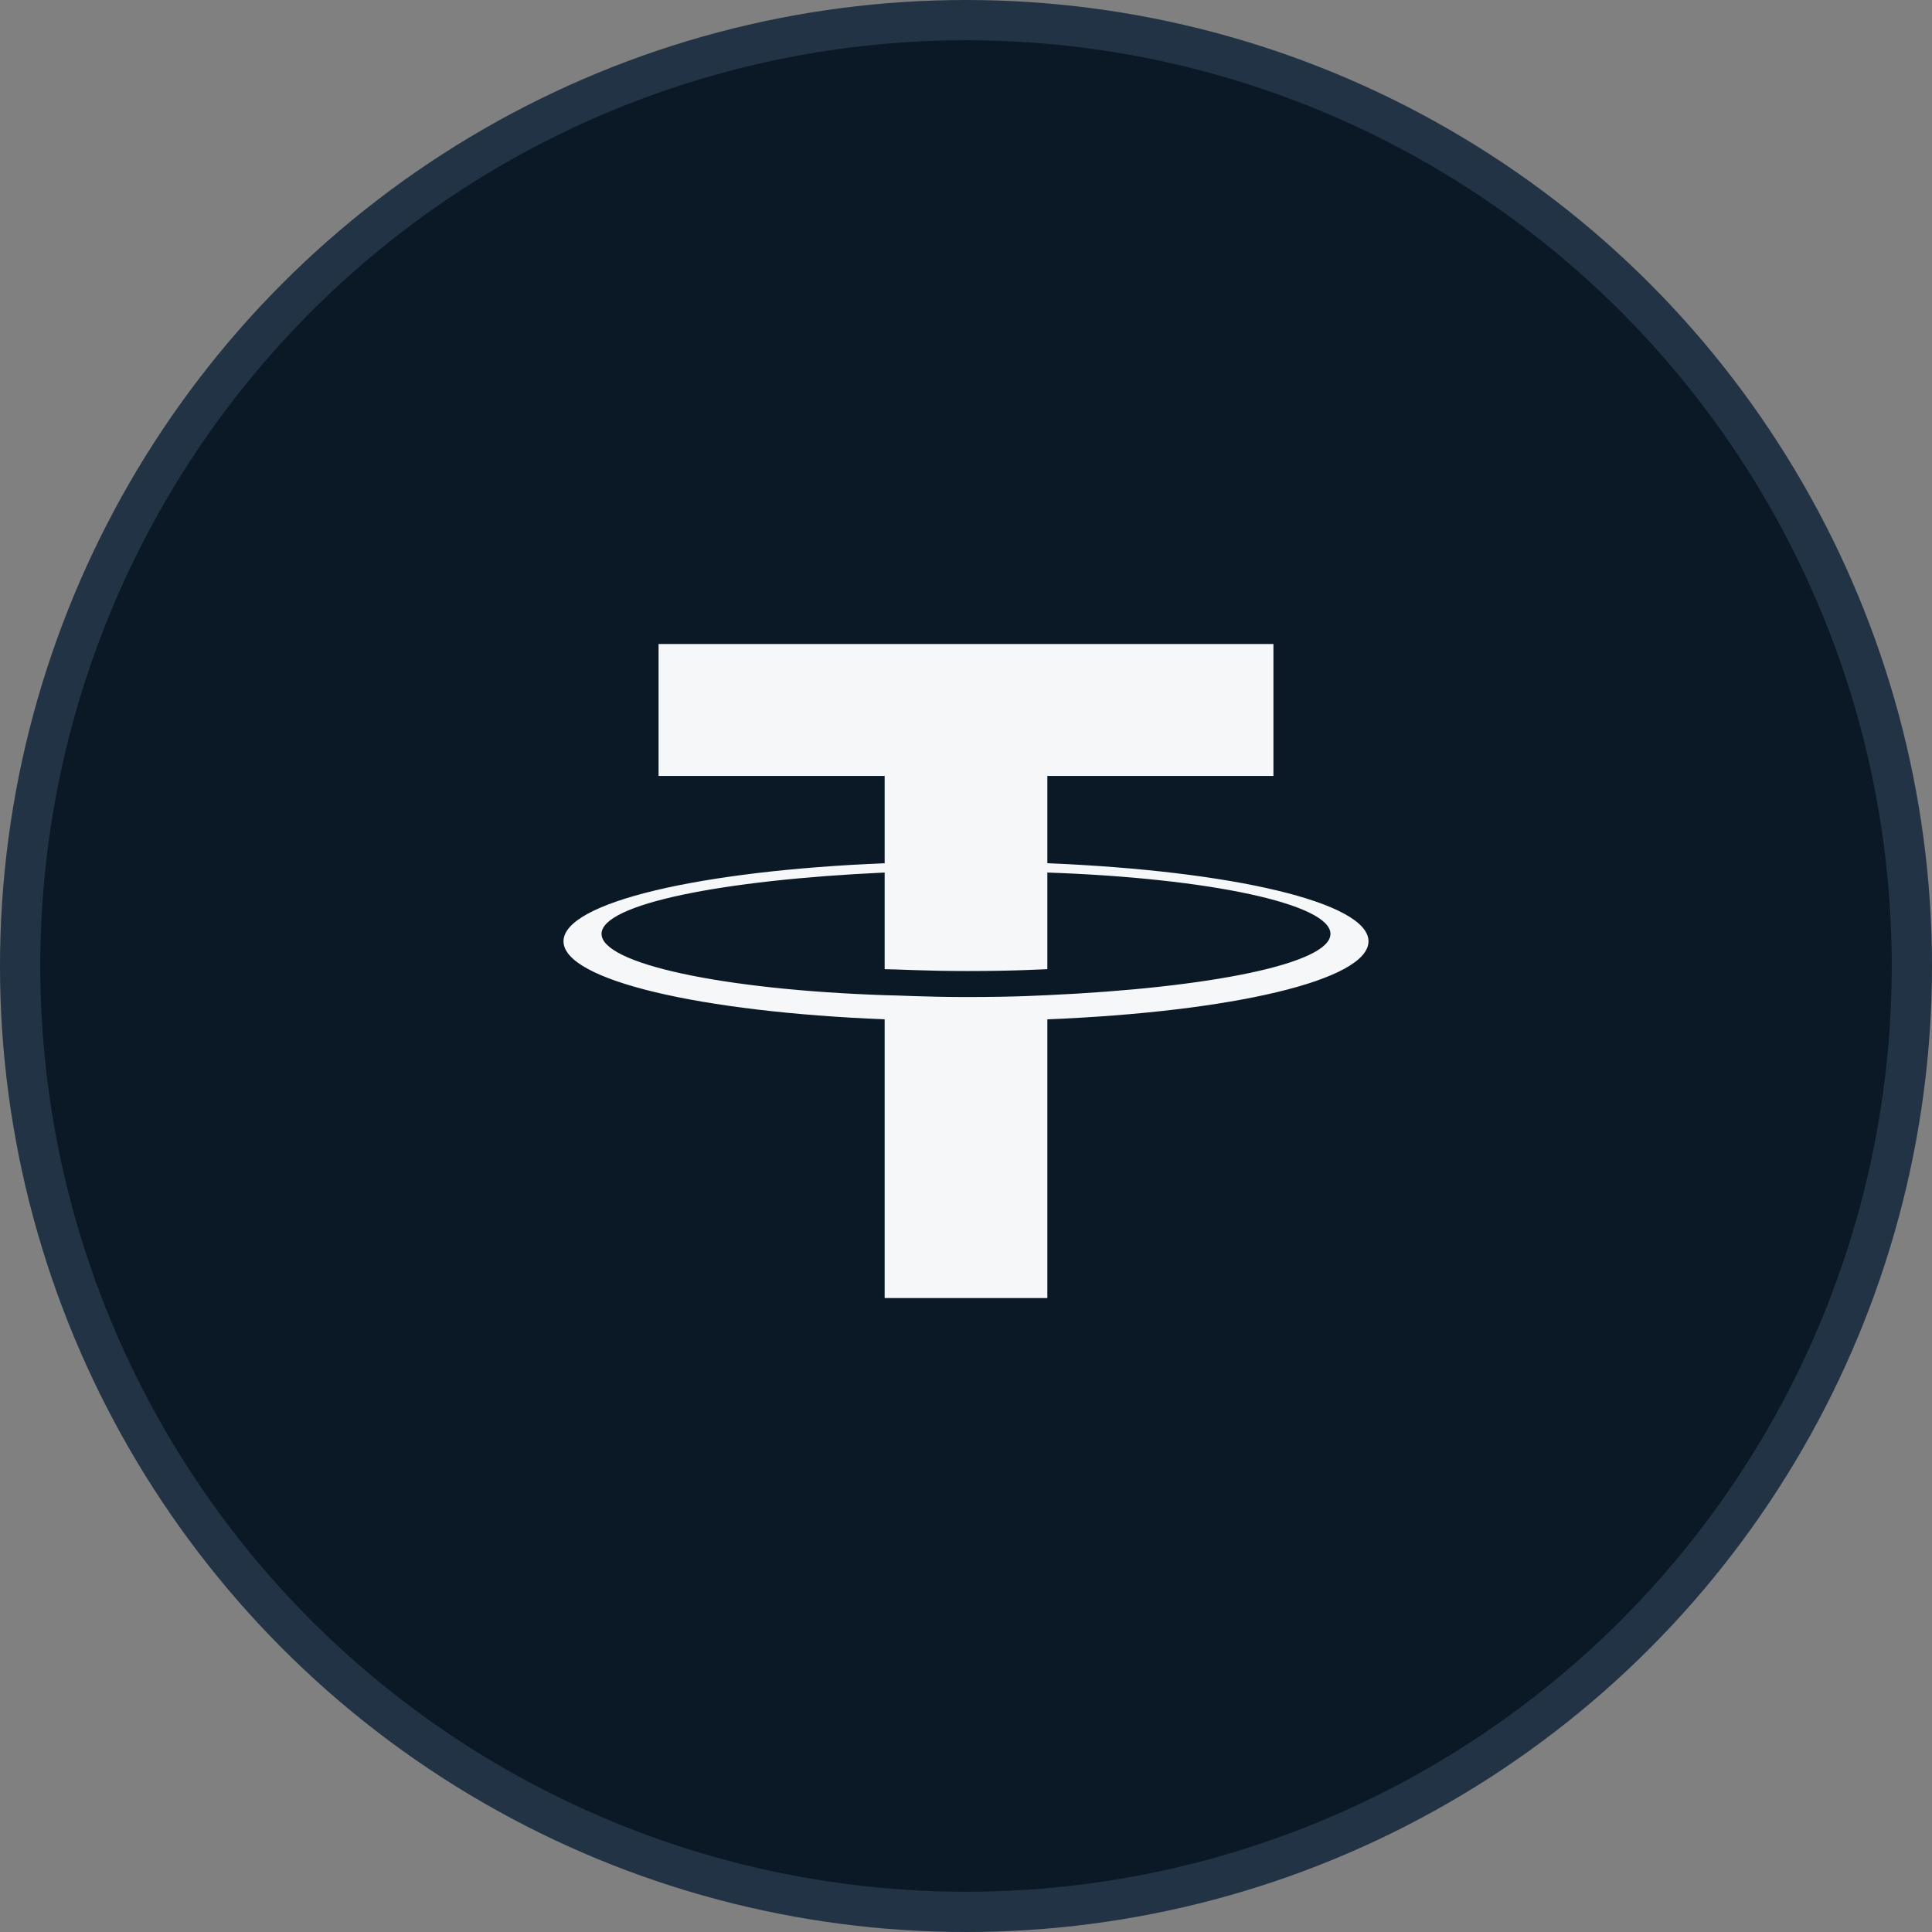
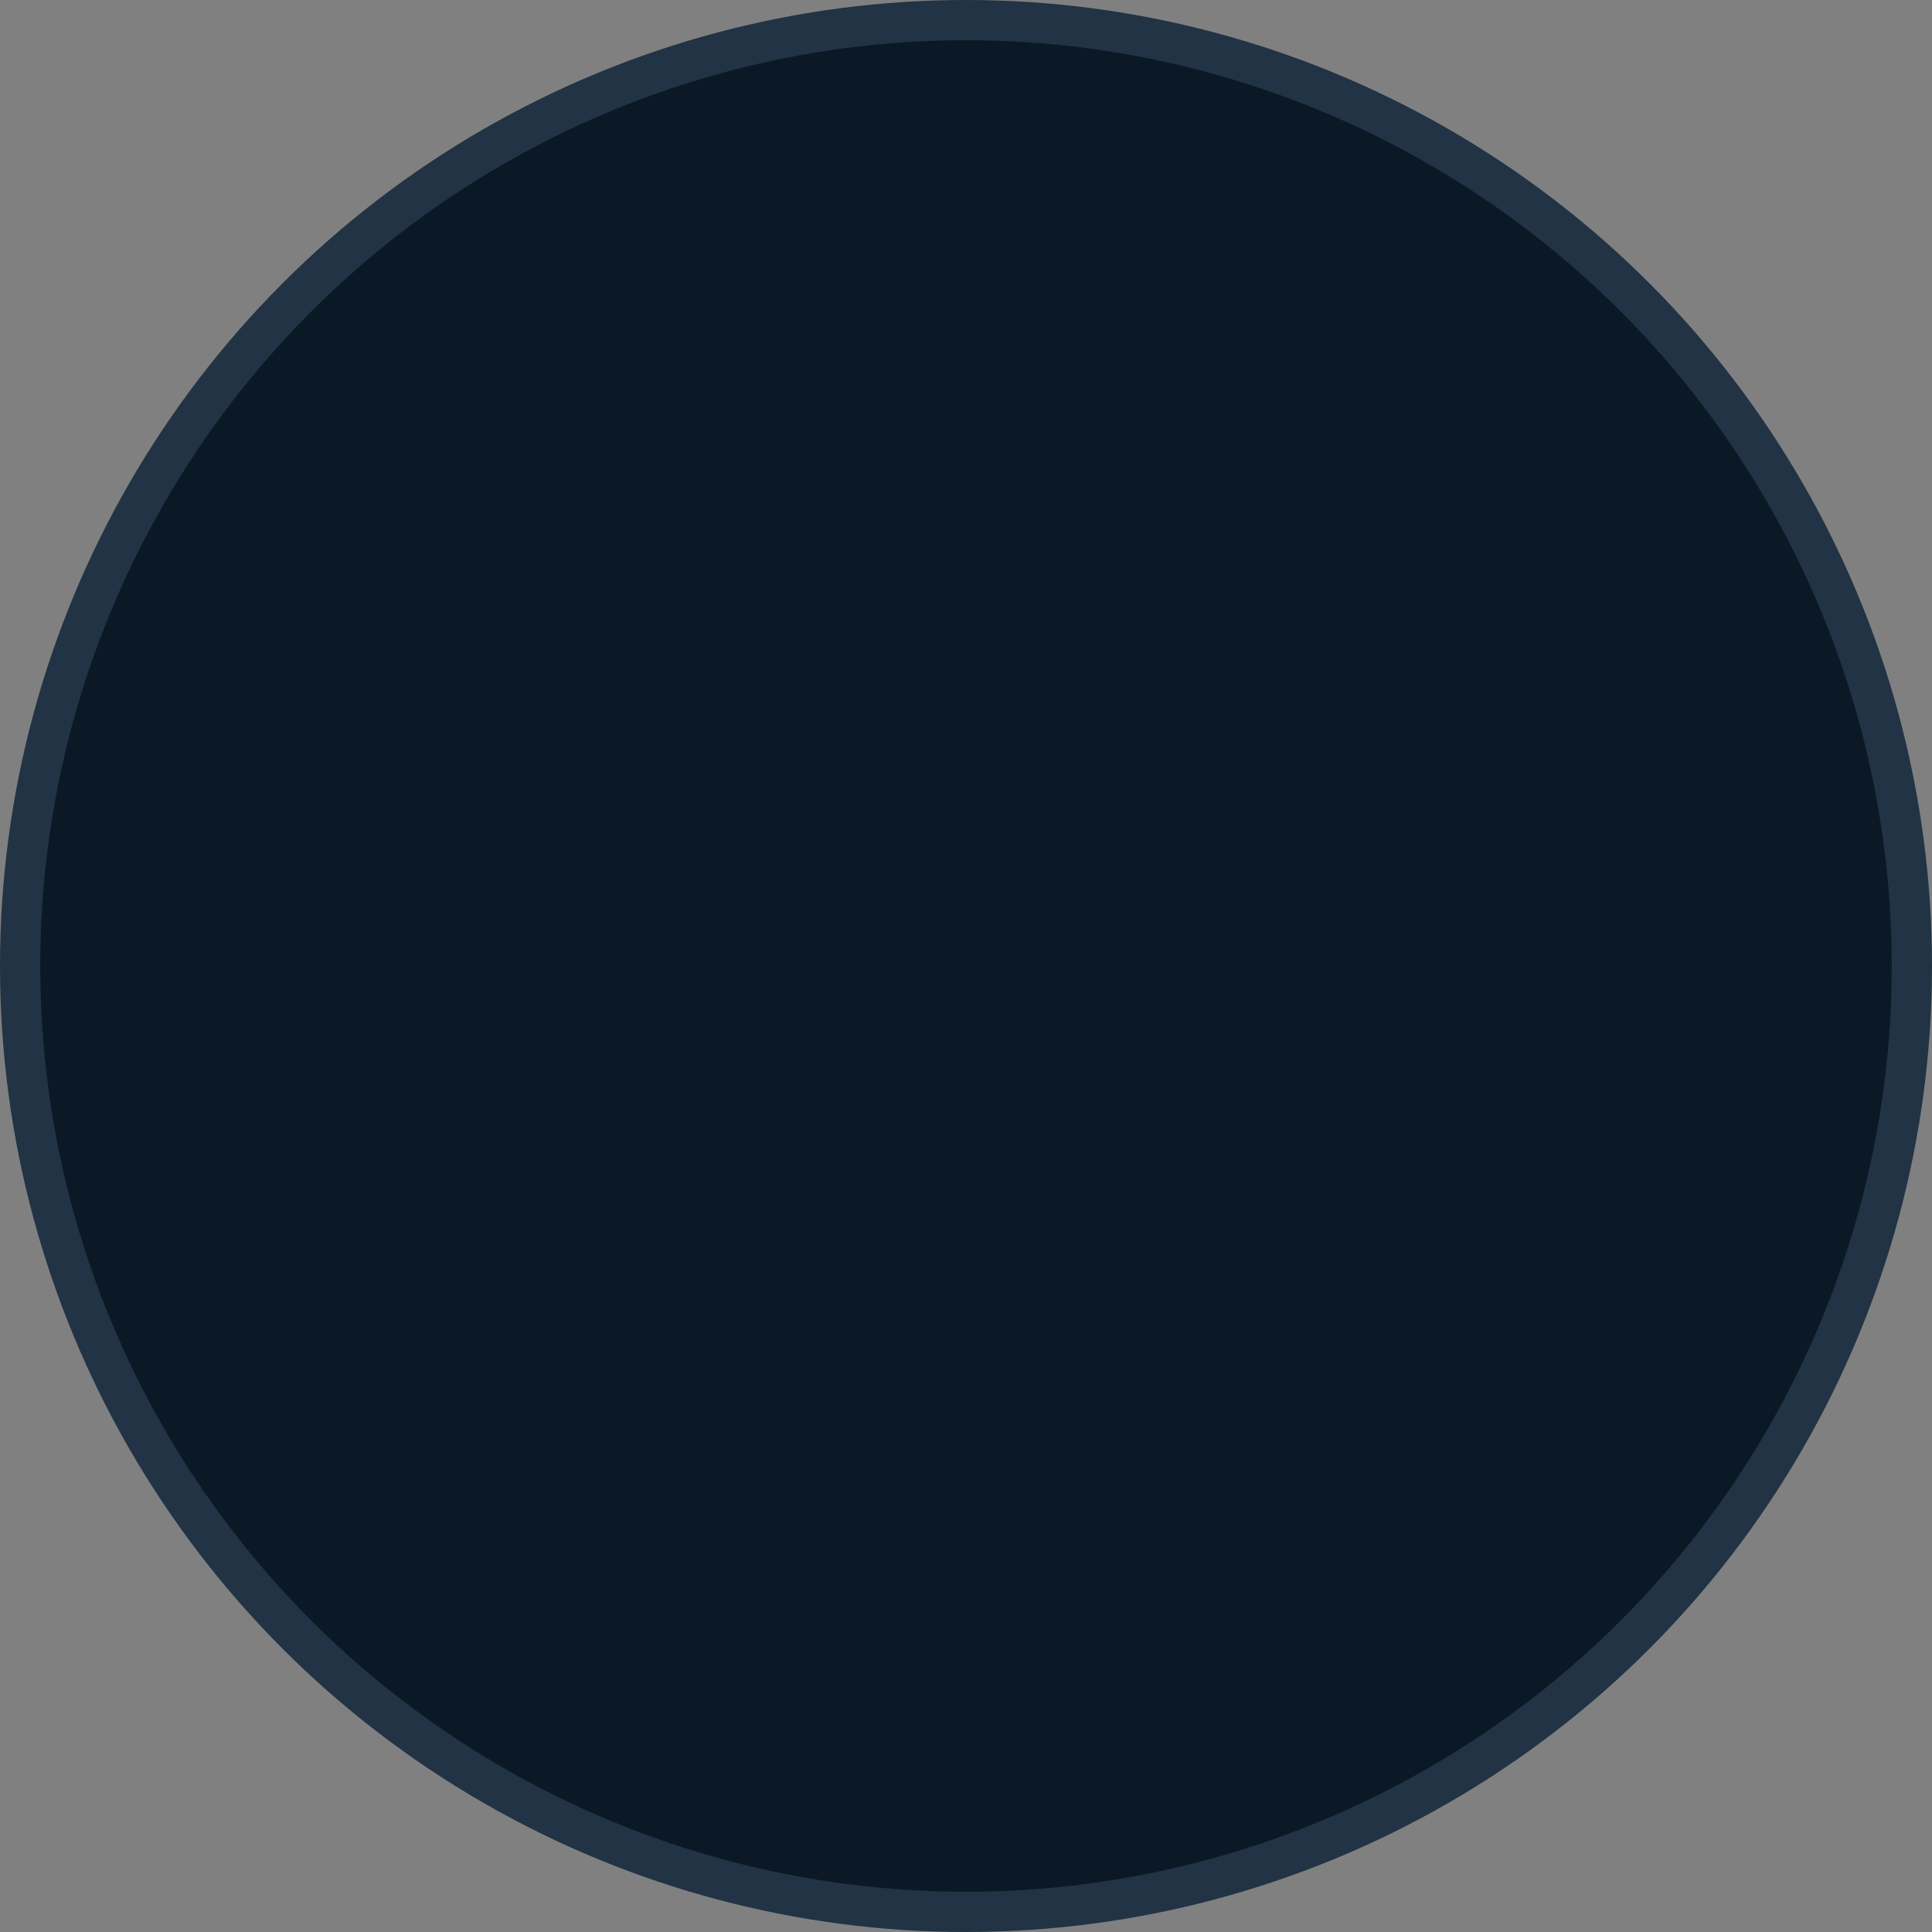
<svg xmlns="http://www.w3.org/2000/svg" width="48" height="48" viewBox="0 0 48 48" fill="none">
  <rect x="0" y="0" width="48" height="48" fill="#808080" stroke="none" />
  <circle cx="24" cy="24" r="23.5" fill="#0B1926" stroke="#213344" />
-   <path d="M26.021 21.447V19.278H31.638V16H16.362V19.278H21.979V21.447C17.412 21.632 14 22.417 14 23.386C14 24.356 17.412 25.141 21.979 25.325V32.25H26.021V25.325C30.588 25.141 34 24.356 34 23.386C34 22.417 30.588 21.632 26.021 21.447ZM26.021 24.725C25.916 24.725 25.339 24.771 24.026 24.771C22.976 24.771 22.241 24.725 21.979 24.725C17.937 24.587 14.945 23.94 14.945 23.202C14.945 22.463 17.937 21.863 21.979 21.678V24.079C22.241 24.079 22.976 24.125 24.026 24.125C25.286 24.125 25.916 24.079 26.021 24.079V21.678C30.063 21.817 33.055 22.463 33.055 23.202C33.055 23.94 30.063 24.541 26.021 24.725Z" fill="#F5F7F8" />
</svg>